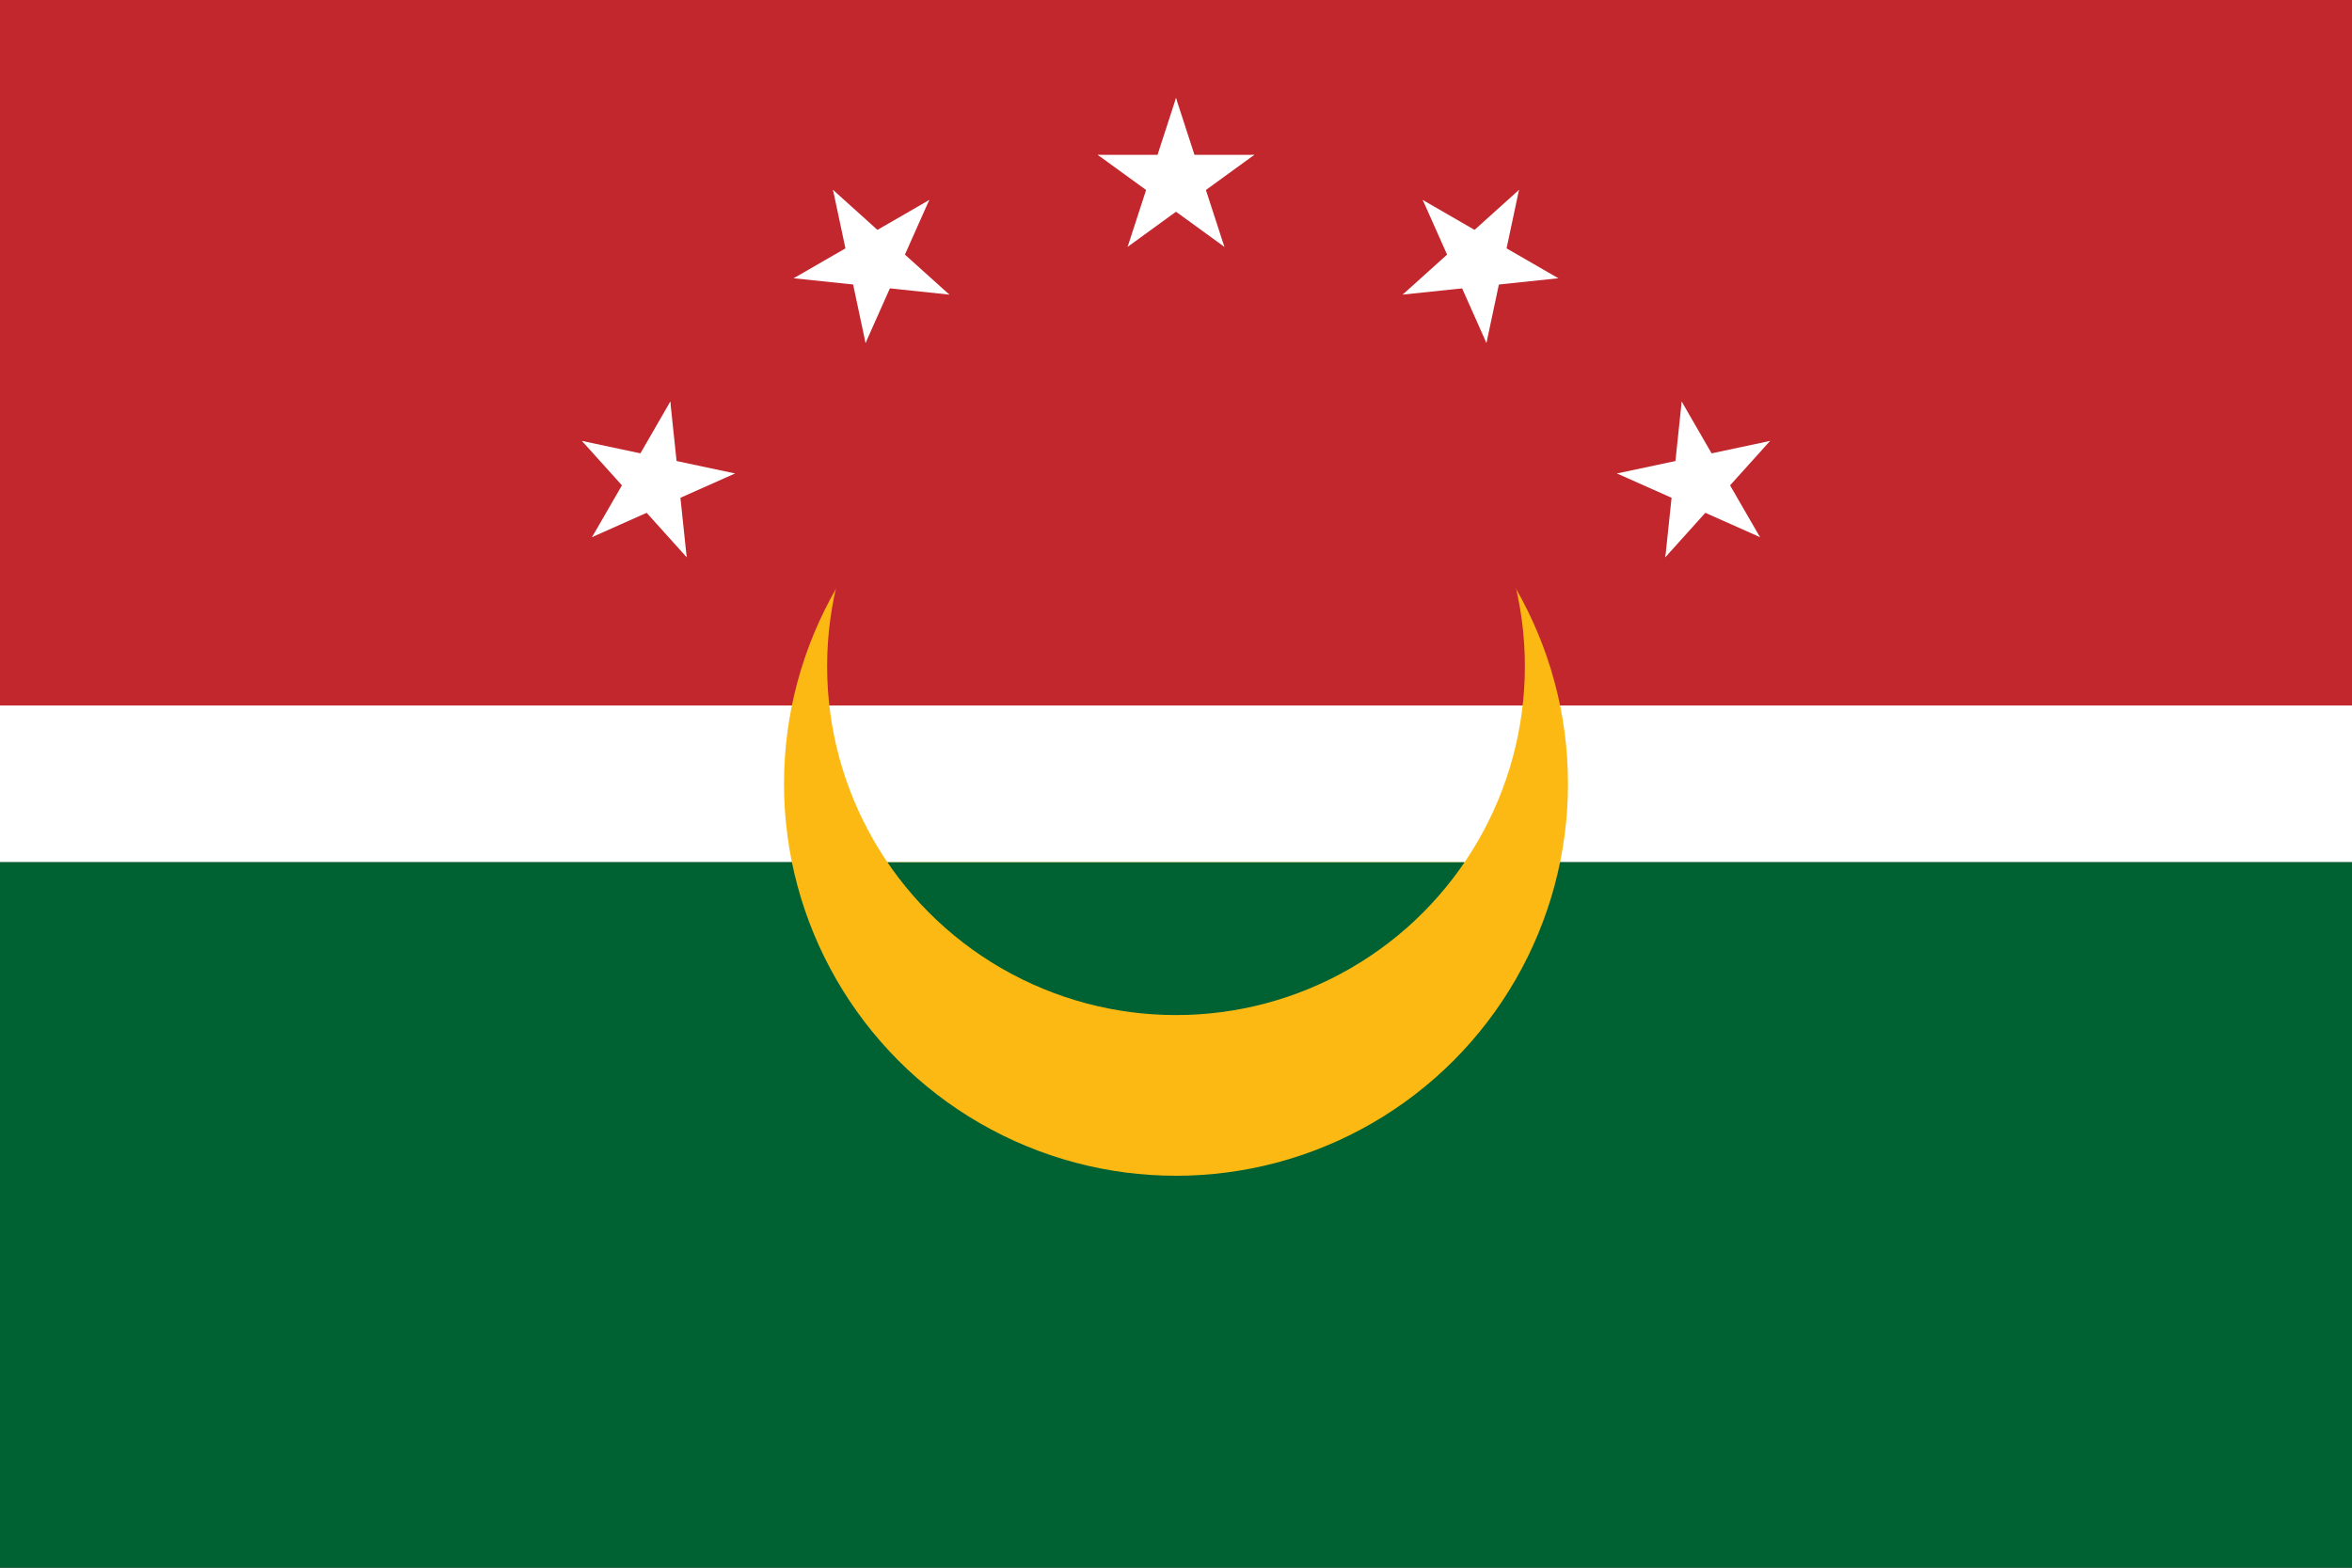
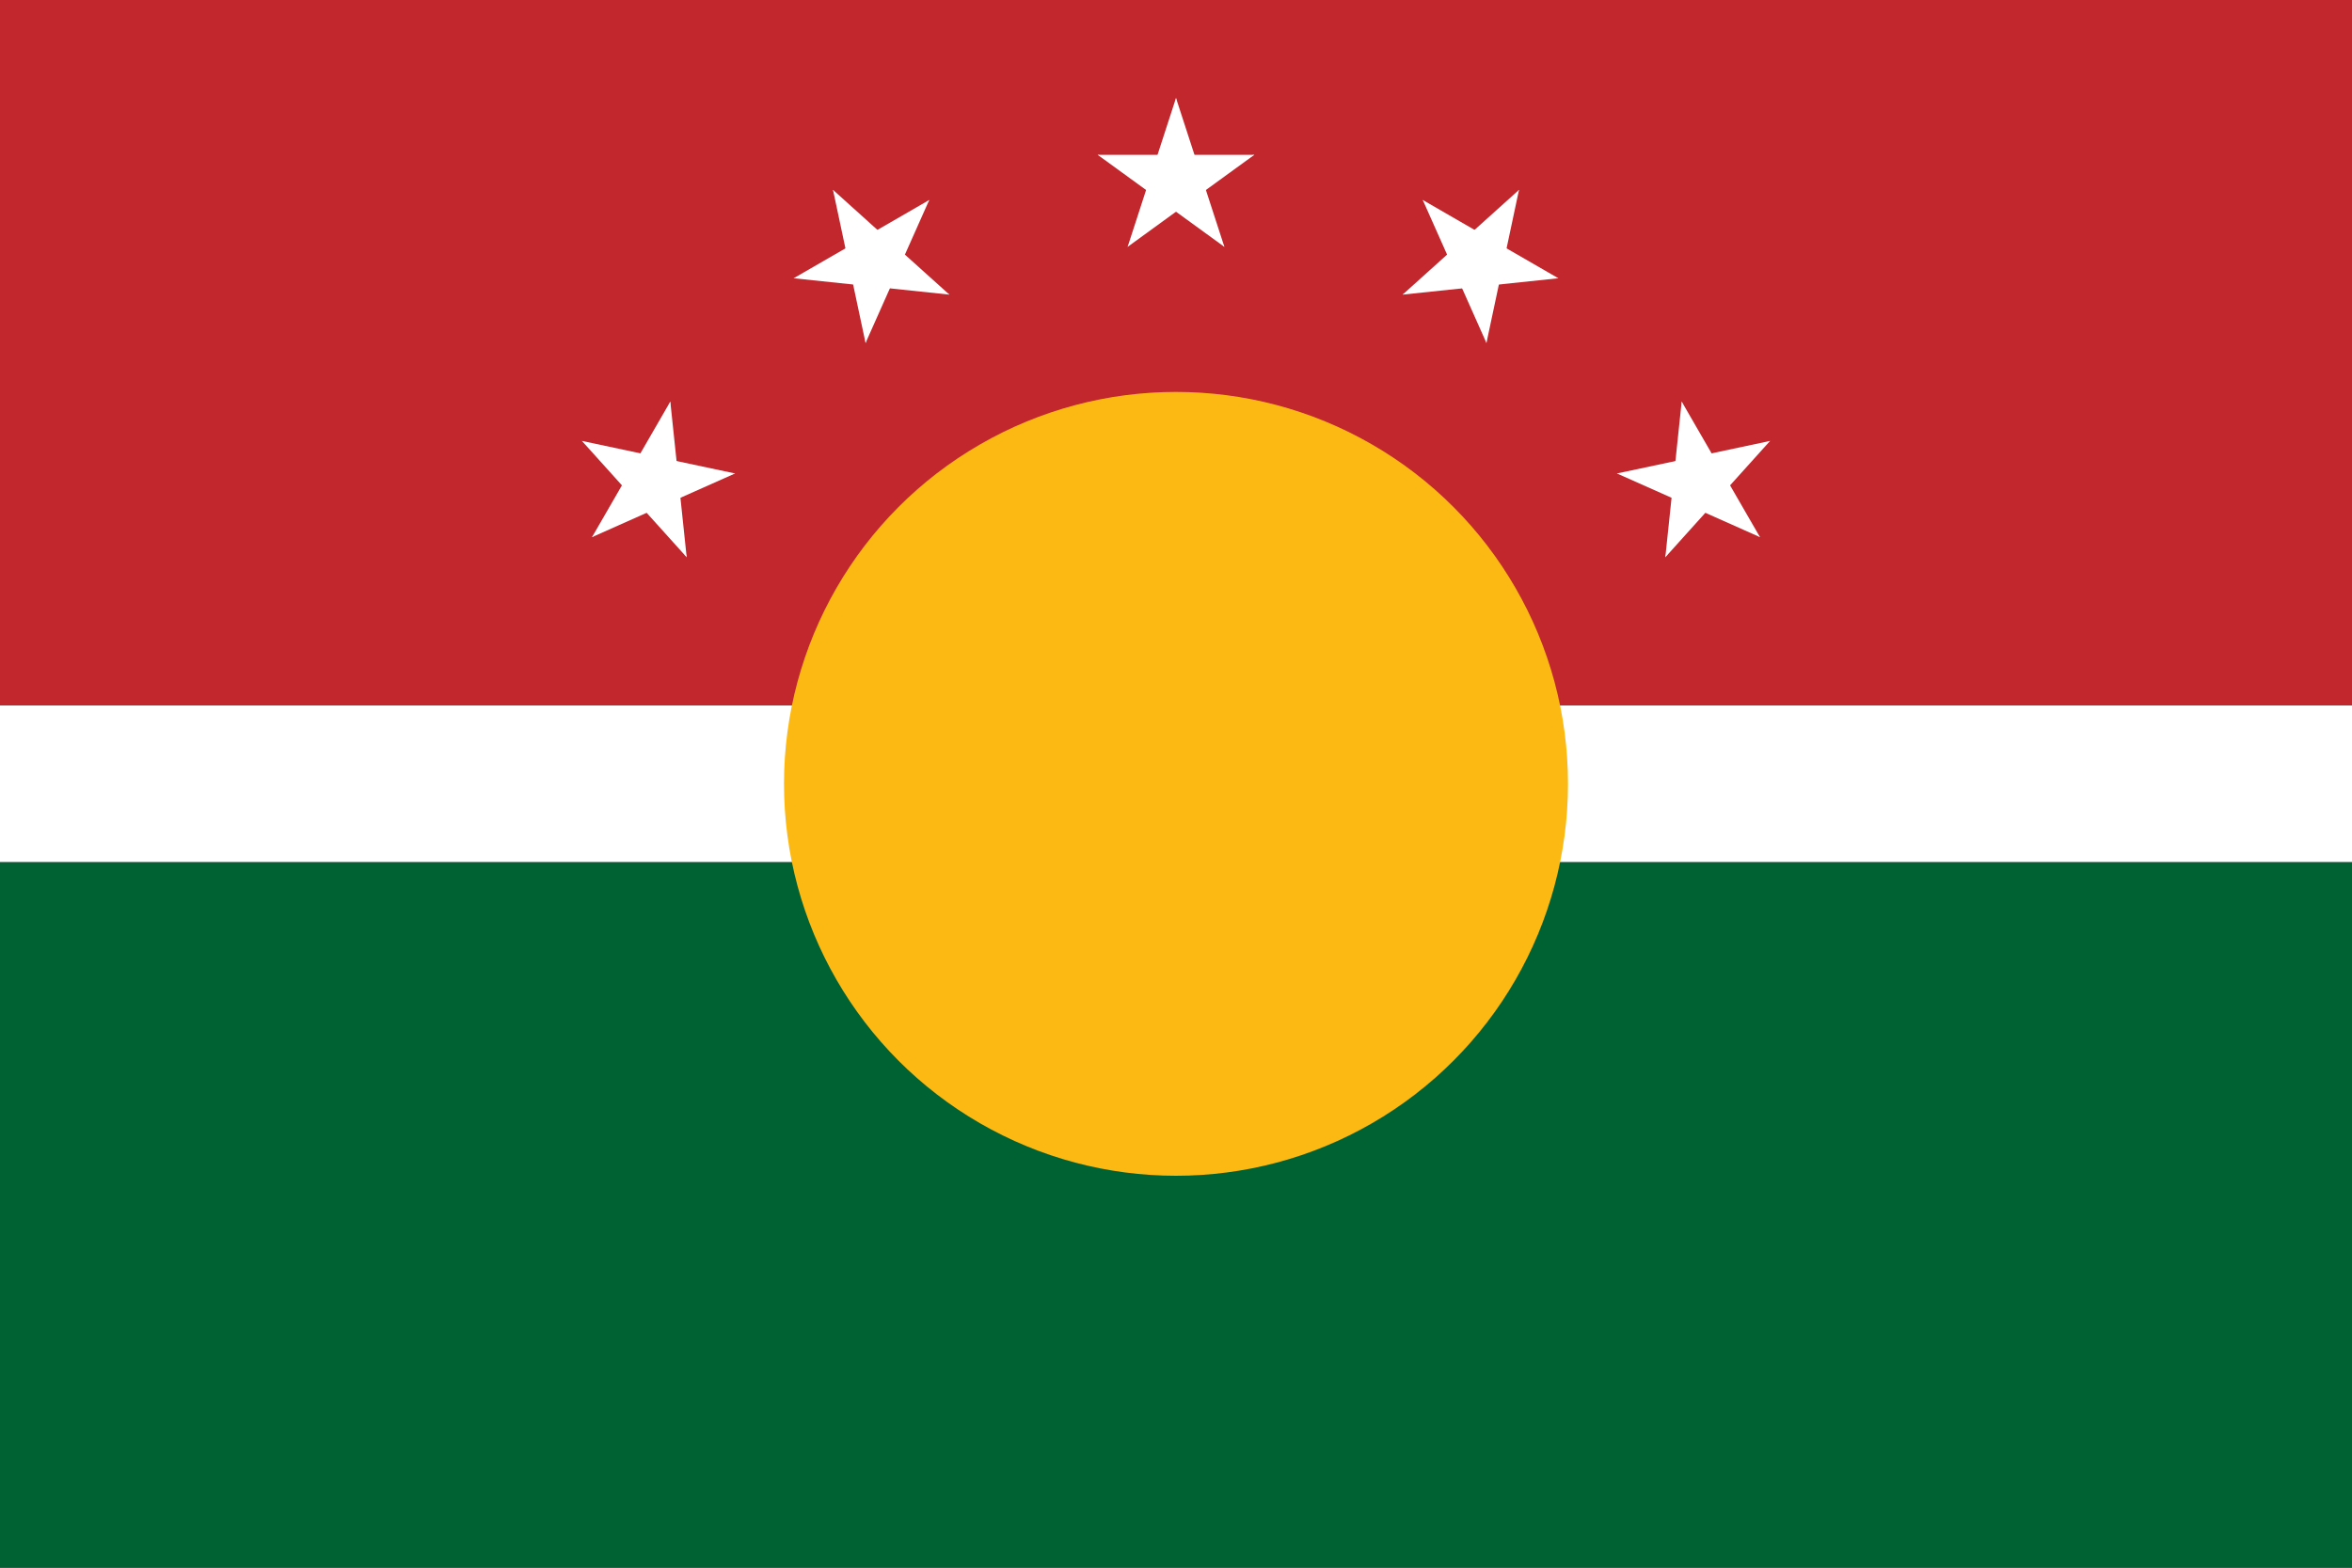
<svg xmlns="http://www.w3.org/2000/svg" xmlns:xlink="http://www.w3.org/1999/xlink" width="900" height="600" viewBox="0 0 30 20">
  <rect x="0" y="0" width="30" height="20" fill="#333333" stroke="none" />
  <g id="a">
    <path fill="#c1272d" d="M0 0h30v9H0z" />
    <path fill="#fff" d="M0 9h30v2H0z" />
    <path fill="#006233" d="M0 11h30v9H0z" />
  </g>
  <circle r="5" cx="15" cy="10" fill="#fdb913" />
  <clipPath id="b">
-     <circle r="4.45" cx="15" cy="8.5" />
-   </clipPath>
+     </clipPath>
  <use xlink:href="#a" clip-path="url(#b)" />
  <g id="e" fill="#fff" transform="matrix(1.05 0 0 1.05 15 2.3)">
    <g id="d">
      <path id="c" transform="rotate(18 3.157 -.5)" d="M0 0v1h.5z" />
      <use xlink:href="#c" transform="scale(-1 1)" />
    </g>
    <use xlink:href="#d" transform="rotate(72)" />
    <use xlink:href="#d" transform="rotate(-72)" />
    <use xlink:href="#d" transform="rotate(144)" />
    <use xlink:href="#d" transform="rotate(-144)" />
  </g>
  <use xlink:href="#e" transform="rotate(30 15 10)" />
  <use xlink:href="#e" transform="rotate(-30 15 10)" />
  <use xlink:href="#e" transform="rotate(60 15 10)" />
  <use xlink:href="#e" transform="rotate(-60 15 10)" />
</svg>